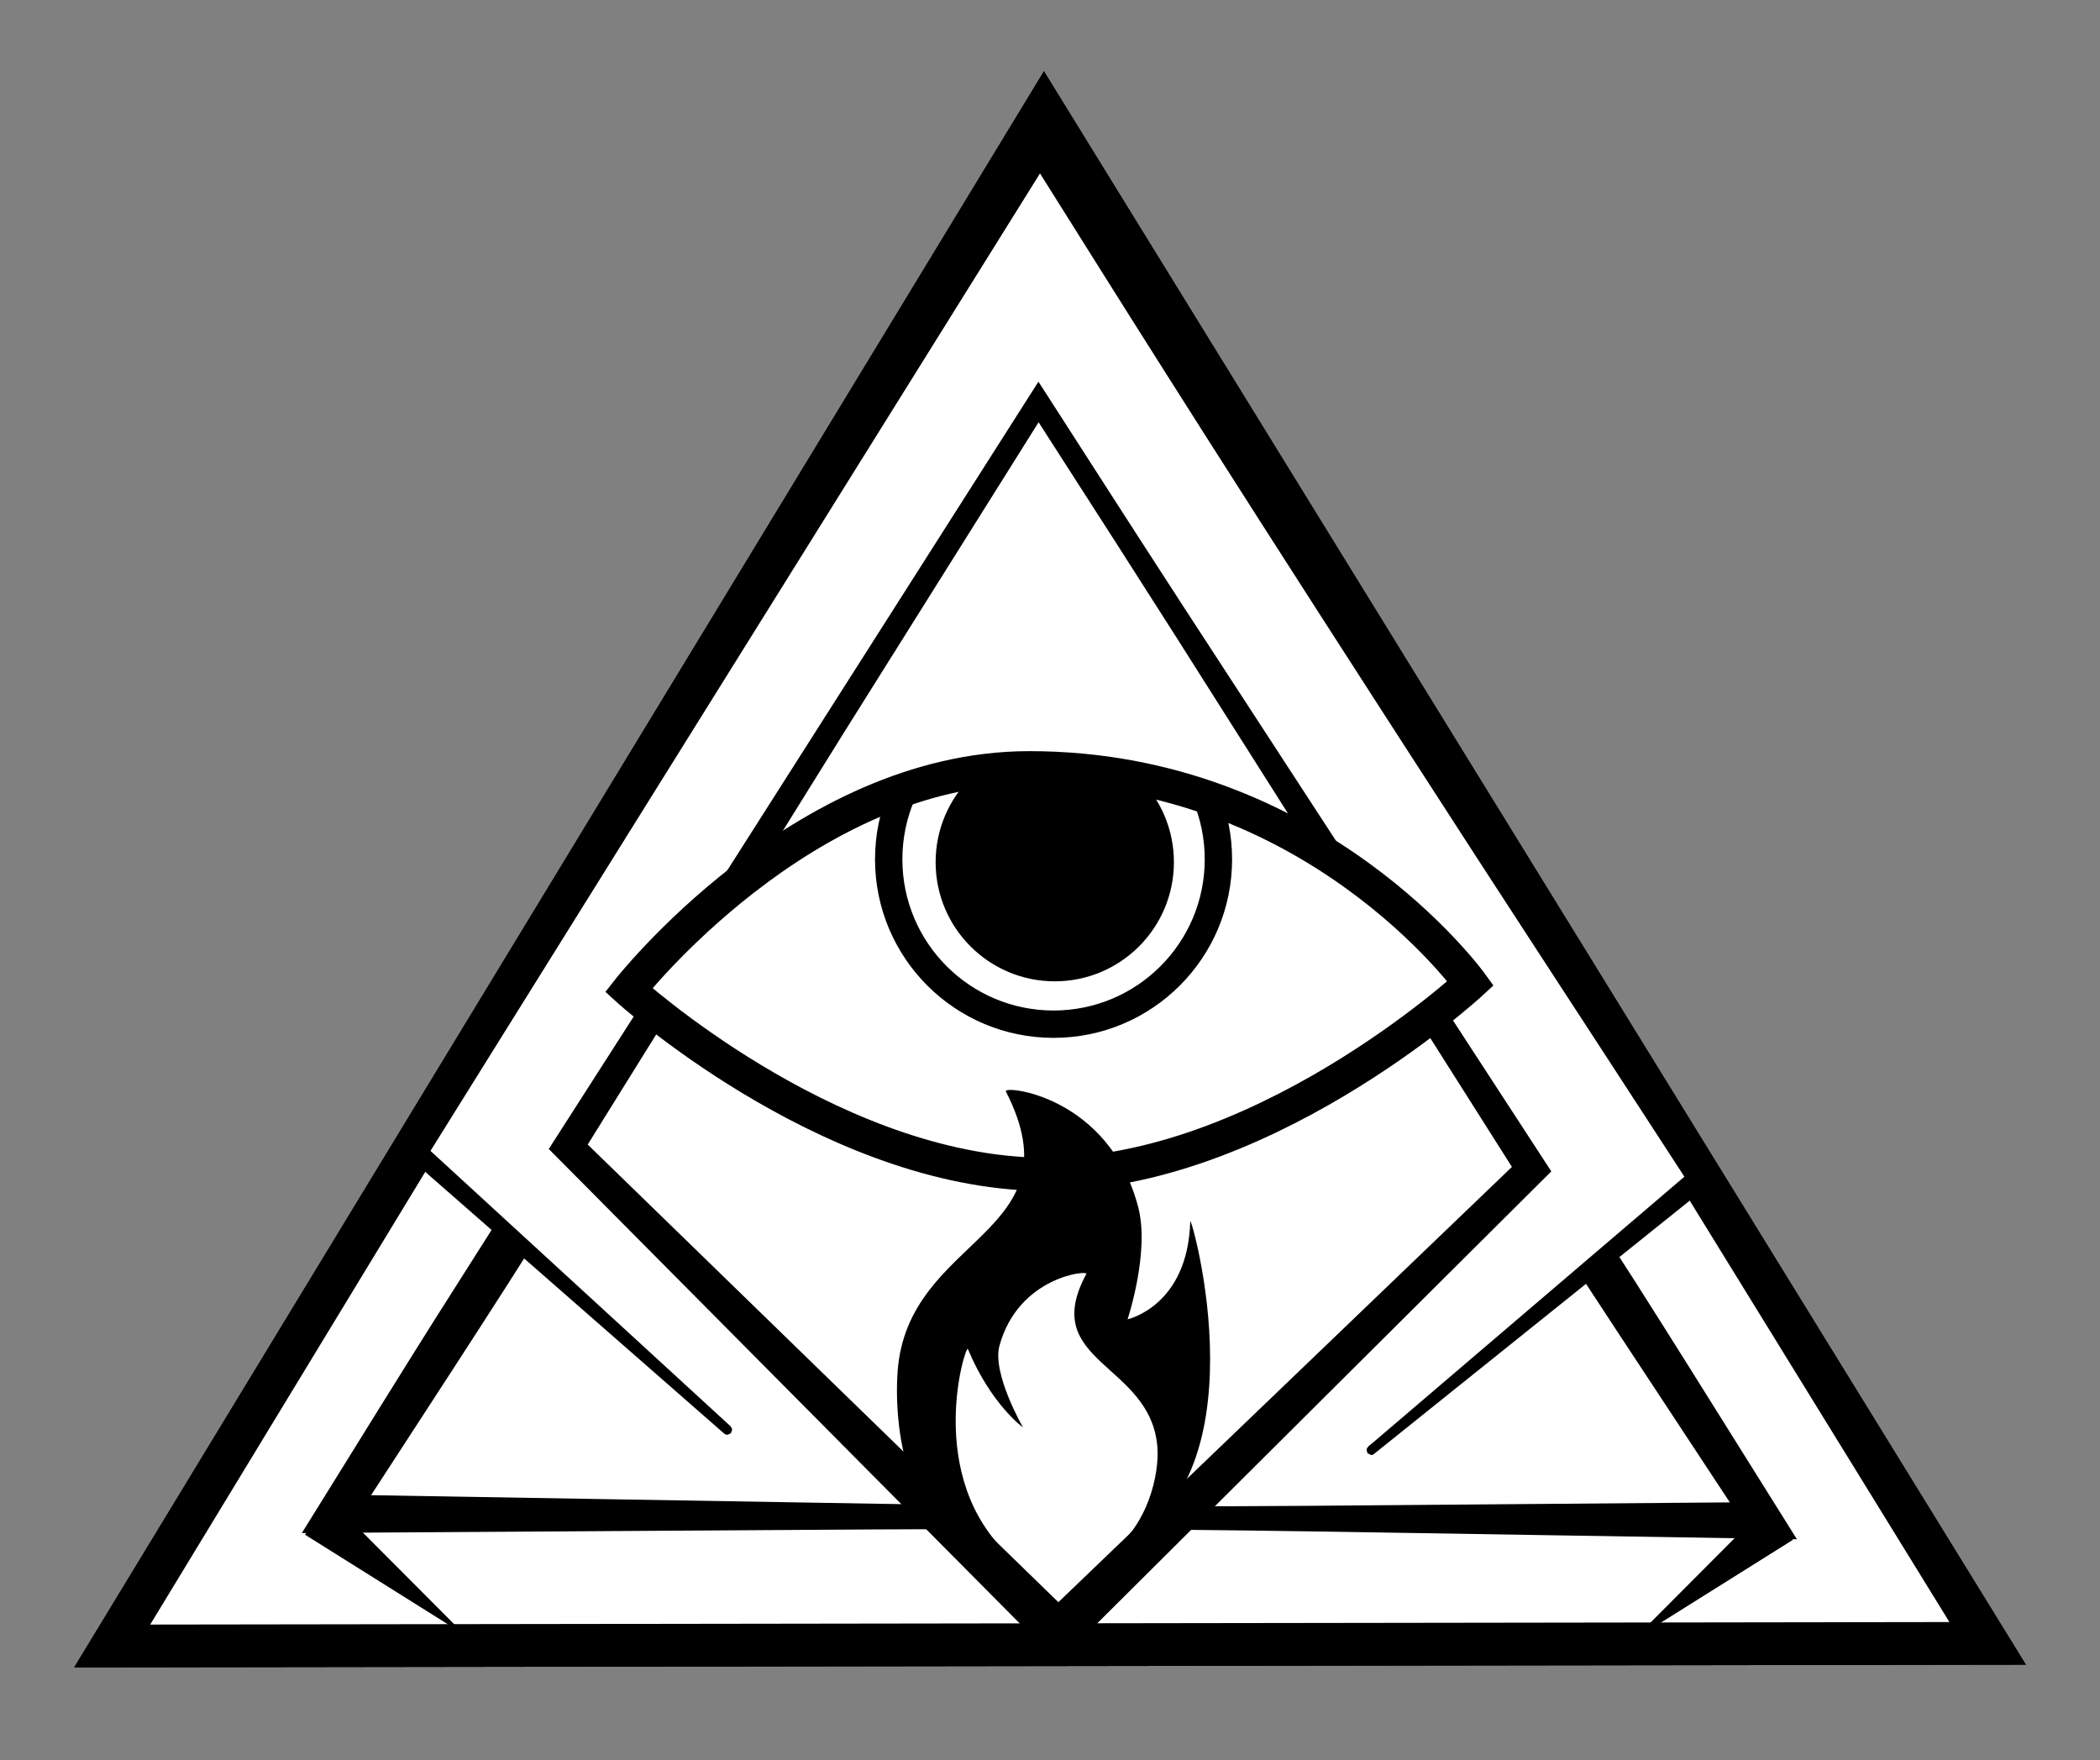
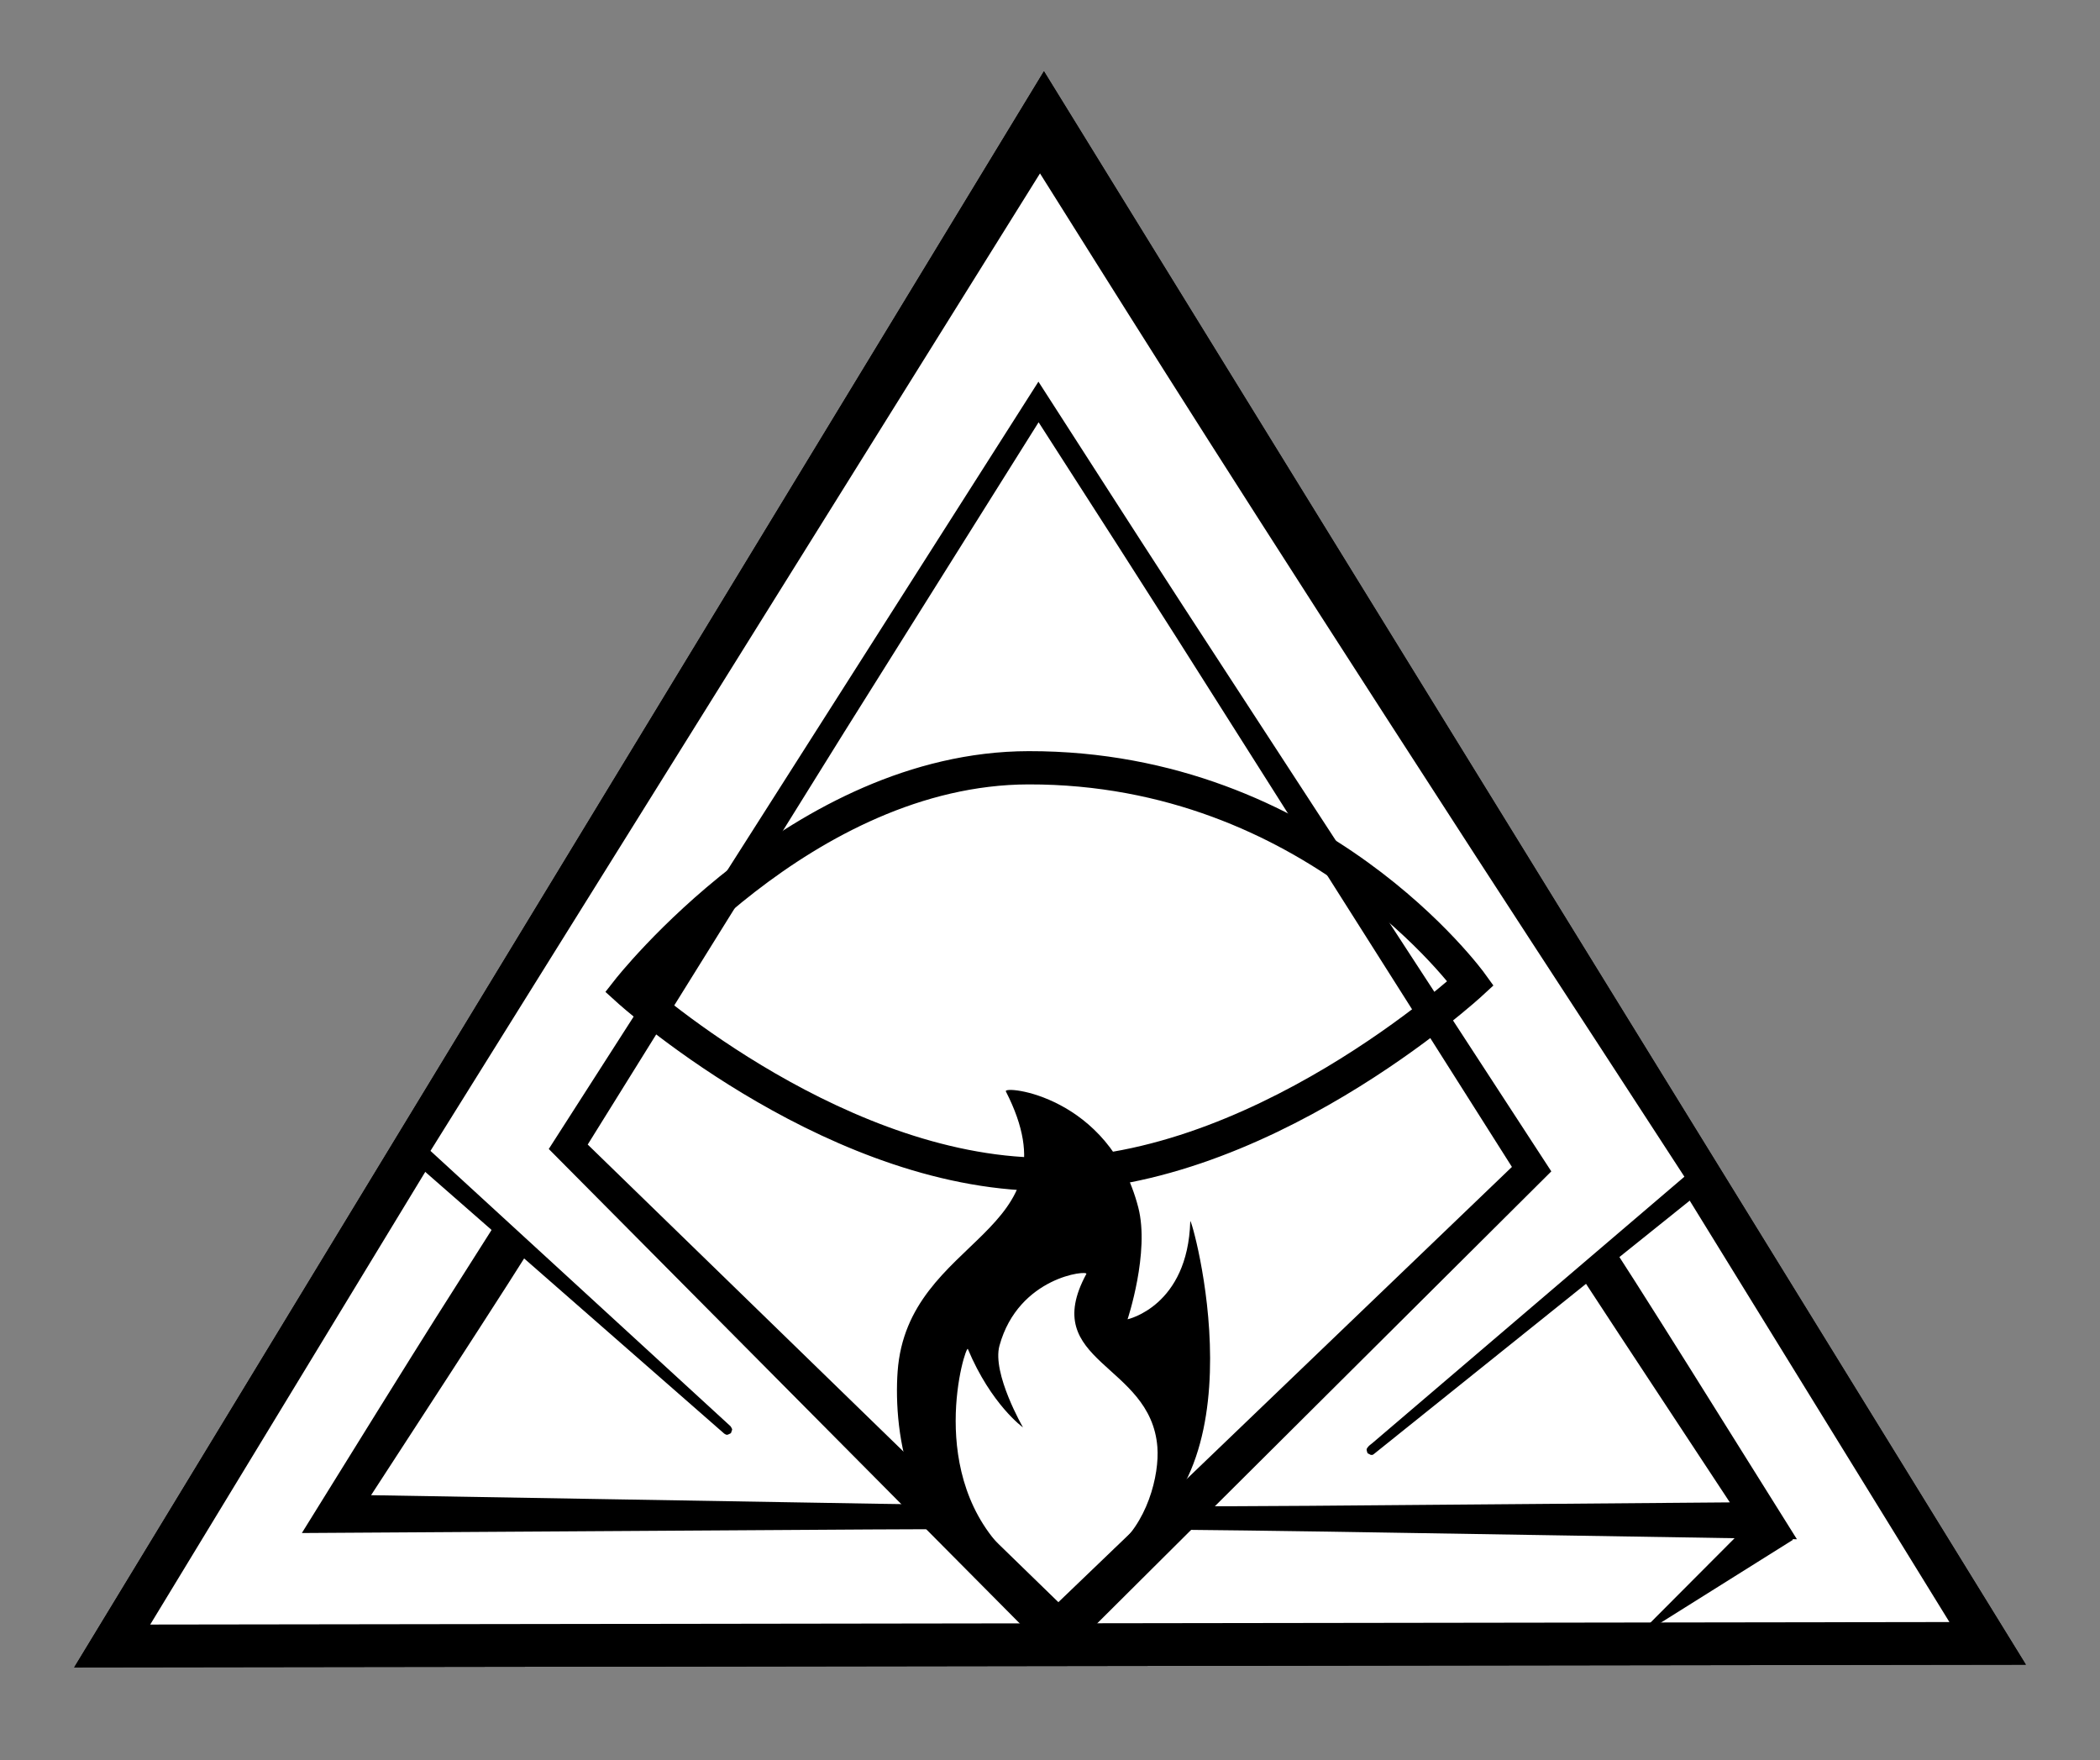
<svg xmlns="http://www.w3.org/2000/svg" xmlns:ns1="http://www.serif.com/" width="100%" height="100%" viewBox="0 0 655 549" version="1.1" xml:space="preserve" style="fill-rule:evenodd;clip-rule:evenodd;stroke-linecap:square;stroke-miterlimit:5;">
  <rect x="0" y="0" width="655" height="549" fill="#808080" stroke="none" />
  <g transform="matrix(1,0,0,1,-164.056,-129.767)">
    <g id="Emblem-B-W" ns1:id="Emblem B&amp;W">
      <path d="M199.05,643.099L489.706,164.761L784.015,642.283L199.05,643.099Z" style="fill:white;stroke:black;stroke-width:13.33px;stroke-linecap:round;" />
      <g transform="matrix(1,0,0,1,1.678,0)">
        <path d="M487.937,254.569L267.325,601.972L712.384,604.061L487.937,254.569Z" style="fill:white;" />
        <path d="M487.906,242.182L672.332,529.358C677.974,538.216 683.573,547.101 689.157,555.995C700.41,573.918 711.592,591.885 722.845,609.807C674.023,609.048 625.202,608.192 576.379,607.434C570.809,607.347 536.676,606.817 506.74,606.676C474.821,606.525 439.457,606.727 433.606,606.76C374.581,607.097 315.556,607.534 256.53,607.871C264.587,594.929 272.589,581.954 280.646,569.012C298.032,541.085 298.073,541.115 315.709,513.344L487.906,242.182ZM487.969,266.955L320.607,530.502C314.63,539.834 308.607,549.135 302.581,558.435C294.444,570.992 286.256,583.516 278.119,596.072C331.114,596.93 384.107,597.903 437.102,598.76C442.589,598.849 474.383,599.364 505.7,599.51C534.953,599.647 565.575,599.423 570.782,599.385C614.496,599.065 658.209,598.635 701.923,598.314C690.466,580.878 678.943,563.485 667.487,546.048C650.947,520.875 651.013,520.835 634.736,495.49L487.969,266.955Z" />
      </g>
      <g transform="matrix(1,0,0,1,0.528,0)">
        <path d="M390.39,575.711L293.876,489.268L487.82,172.051L693.5,497.478L591.217,582.045" style="fill:white;" />
-         <path d="M297.795,488.692L391.406,574.591C391.57,574.938 391.872,575.251 391.893,575.634C391.894,575.651 391.518,576.723 391.51,576.727C390.459,577.231 390.35,577.498 389.388,576.844C389.368,576.83 292.099,491.687 291.883,491.493C290.423,490.183 290.768,488.422 291.229,487.65L406.704,294.625L482.552,168.83C484.002,166.438 486.328,166.003 486.728,165.928C487.13,165.853 489.481,165.413 491.697,167.147C491.83,167.251 492.535,167.803 493.113,168.705C495.442,172.341 523.272,216.098 544.201,249.434C552.351,262.415 584.96,314.356 645.285,412.187C682.258,472.147 692.451,488.88 696.525,495.566C697.203,496.679 697.345,498.764 695.674,500.107L592.141,583.163C591.675,583.535 591.649,583.543 591.057,583.494C591.039,583.492 590.071,582.99 590.068,582.982C589.749,581.906 589.551,581.779 590.285,580.934C590.671,580.489 591.178,580.166 591.626,579.784C624.051,552.103 656.477,524.425 688.901,496.744C642.651,425.537 642.442,425.678 596.406,354.337C534.368,258.199 509.739,218.557 487.908,183.847L297.795,488.692Z" />
+         <path d="M297.795,488.692L391.406,574.591C391.57,574.938 391.872,575.251 391.893,575.634C391.894,575.651 391.518,576.723 391.51,576.727C390.459,577.231 390.35,577.498 389.388,576.844C389.368,576.83 292.099,491.687 291.883,491.493C290.423,490.183 290.768,488.422 291.229,487.65L406.704,294.625L482.552,168.83C484.002,166.438 486.328,166.003 486.728,165.928C487.13,165.853 489.481,165.413 491.697,167.147C491.83,167.251 492.535,167.803 493.113,168.705C495.442,172.341 523.272,216.098 544.201,249.434C552.351,262.415 584.96,314.356 645.285,412.187C682.258,472.147 692.451,488.88 696.525,495.566C697.203,496.679 697.345,498.764 695.674,500.107L592.141,583.163C591.675,583.535 591.649,583.543 591.057,583.494C591.039,583.492 590.071,582.99 590.068,582.982C589.749,581.906 589.551,581.779 590.285,580.934C590.671,580.489 591.178,580.166 591.626,579.784C624.051,552.103 656.477,524.425 688.901,496.744C642.651,425.537 642.442,425.678 596.406,354.337C534.368,258.199 509.739,218.557 487.908,183.847L297.795,488.692" />
      </g>
      <g transform="matrix(1,0,0,1,2.472,-5.911)">
        <path d="M491.667,644.618L338.822,493.319L485.502,261.037L639.3,500.299L491.667,644.618Z" style="fill:white;" />
        <path d="M491.641,654.061L332.748,494.012C349.18,468.349 365.663,442.719 382.095,417.056L485.477,254.707C508.268,290.052 508.168,290.111 531.056,325.392L645.443,500.994L491.641,654.061ZM491.697,635.35L633.157,499.603L528.494,334.431C522.373,324.814 516.24,315.205 510.09,305.607C501.918,292.851 493.7,280.123 485.528,267.367C465.362,299.587 445.094,331.743 424.929,363.963L344.895,492.626L491.697,635.35Z" />
      </g>
      <g transform="matrix(1.057,0,0,1,-31.473,-2.391)">
        <path d="M370.518,440.918C370.518,440.918 421.709,371.732 488.5,371.603C572.98,371.441 618.93,438.829 618.93,438.829C618.93,438.829 555.436,500.818 489.629,498.325C427.825,495.984 370.518,440.918 370.518,440.918Z" style="fill:white;" />
        <clipPath id="_clip1">
          <path d="M370.518,440.918C370.518,440.918 421.709,371.732 488.5,371.603C572.98,371.441 618.93,438.829 618.93,438.829C618.93,438.829 555.436,500.818 489.629,498.325C427.825,495.984 370.518,440.918 370.518,440.918Z" />
        </clipPath>
        <g clip-path="url(#_clip1)">
          <g transform="matrix(1.387,0,0,1.466,-237.523,-201.529)">
            <circle cx="528.765" cy="410.426" r="35.072" style="fill:white;" />
            <clipPath id="_clip2">
              <circle cx="528.765" cy="410.426" r="35.072" />
            </clipPath>
            <g clip-path="url(#_clip2)">
              <g transform="matrix(0.602,0,0,0.602,210.706,163.954)">
                <circle cx="528.765" cy="410.426" r="35.072" style="stroke:black;stroke-width:14.07px;" />
              </g>
            </g>
            <circle cx="528.765" cy="410.426" r="35.072" style="fill:none;stroke:black;stroke-width:5.82px;" />
          </g>
        </g>
        <path d="M370.518,440.918C370.518,440.918 421.709,371.732 488.5,371.603C572.98,371.441 618.93,438.829 618.93,438.829C618.93,438.829 555.436,500.818 489.629,498.325C427.825,495.984 370.518,440.918 370.518,440.918Z" style="fill:none;stroke:black;stroke-width:10.37px;stroke-linecap:round;" />
      </g>
      <g transform="matrix(1.144,-0.115,-0.115,1.092,-30.943,21.255)">
        <path d="M721.125,615.073L679.956,639.386L712.81,604.65L721.125,615.073Z" />
      </g>
      <g transform="matrix(-1.144,-0.115,0.115,1.092,1013.4,19.643)">
        <path d="M712.81,604.65L679.956,639.386L721.125,615.073L712.81,604.65Z" />
      </g>
      <g transform="matrix(0.521,0,0,0.51,86.888,133.792)">
        <path d="M752.7,943.71C691.635,942.202 682.893,867.57 685.491,830.805C691.389,747.325 794.42,747.766 750.293,659.514C748.333,655.594 812.162,661.905 829.557,730.441C836.53,757.917 823.149,798.863 823.149,798.863C823.149,798.863 859.24,790.898 860.685,738.943C860.831,733.707 907.567,900.474 814.631,939.807C835.051,924.394 842.27,893.96 841.002,877.051C837.131,825.426 769.524,825.699 798.48,771.122C799.766,768.698 757.881,772.601 746.467,814.985C741.891,831.976 760.559,864.999 760.559,864.999C760.559,864.999 741.516,851.103 727.544,817.035C726.253,813.887 701,895.138 752.7,943.71Z" />
      </g>
    </g>
    <g id="Emblem-B-W-sticker" ns1:id="Emblem B&amp;W sticker">
      <path d="M199.05,643.099L489.706,164.761L784.015,642.283L199.05,643.099Z" style="fill:white;stroke:black;stroke-width:13.33px;stroke-linecap:round;" />
      <g transform="matrix(1,0,0,1,1.678,0)">
        <path d="M487.937,254.569L267.325,601.972L712.384,604.061L487.937,254.569Z" style="fill:white;" />
        <path d="M487.906,242.182L672.332,529.358C677.974,538.216 683.573,547.101 689.157,555.995C700.41,573.918 711.592,591.885 722.845,609.807C674.023,609.048 625.202,608.192 576.379,607.434C570.809,607.347 536.676,606.817 506.74,606.676C474.821,606.525 439.457,606.727 433.606,606.76C374.581,607.097 315.556,607.534 256.53,607.871C264.587,594.929 272.589,581.954 280.646,569.012C298.032,541.085 298.073,541.115 315.709,513.344L487.906,242.182ZM487.969,266.955L320.607,530.502C314.63,539.834 308.607,549.135 302.581,558.435C294.444,570.992 286.256,583.516 278.119,596.072C331.114,596.93 384.107,597.903 437.102,598.76C442.589,598.849 474.383,599.364 505.7,599.51C534.953,599.647 565.575,599.423 570.782,599.385C614.496,599.065 658.209,598.635 701.923,598.314C690.466,580.878 678.943,563.485 667.487,546.048C650.947,520.875 651.013,520.835 634.736,495.49L487.969,266.955Z" />
      </g>
      <g transform="matrix(1,0,0,1,0.528,0)">
        <path d="M390.39,575.711L293.876,489.268L487.82,172.051L693.5,497.478L591.217,582.045" style="fill:white;" />
        <path d="M297.795,488.692L391.406,574.591C391.57,574.938 391.872,575.251 391.893,575.634C391.894,575.651 391.518,576.723 391.51,576.727C390.459,577.231 390.35,577.498 389.388,576.844C389.368,576.83 292.099,491.687 291.883,491.493C290.423,490.183 290.768,488.422 291.229,487.65L406.704,294.625L482.552,168.83C484.002,166.438 486.328,166.003 486.728,165.928C487.13,165.853 489.481,165.413 491.697,167.147C491.83,167.251 492.535,167.803 493.113,168.705C495.442,172.341 523.272,216.098 544.201,249.434C552.351,262.415 584.96,314.356 645.285,412.187C682.258,472.147 692.451,488.88 696.525,495.566C697.203,496.679 697.345,498.764 695.674,500.107L592.141,583.163C591.675,583.535 591.649,583.543 591.057,583.494C591.039,583.492 590.071,582.99 590.068,582.982C589.749,581.906 589.551,581.779 590.285,580.934C590.671,580.489 591.178,580.166 591.626,579.784C624.051,552.103 656.477,524.425 688.901,496.744C642.651,425.537 642.442,425.678 596.406,354.337C534.368,258.199 509.739,218.557 487.908,183.847L297.795,488.692Z" />
      </g>
      <g transform="matrix(1,0,0,1,2.472,-5.911)">
        <path d="M491.667,644.618L338.822,493.319L485.502,261.037L639.3,500.299L491.667,644.618Z" style="fill:white;" />
        <path d="M491.641,654.061L332.748,494.012C349.18,468.349 365.663,442.719 382.095,417.056L485.477,254.707C508.268,290.052 508.168,290.111 531.056,325.392L645.443,500.994L491.641,654.061ZM491.697,635.35L633.157,499.603L528.494,334.431C522.373,324.814 516.24,315.205 510.09,305.607C501.918,292.851 493.7,280.123 485.528,267.367C465.362,299.587 445.094,331.743 424.929,363.963L344.895,492.626L491.697,635.35Z" />
      </g>
      <g transform="matrix(1.057,0,0,1,-31.473,-2.391)">
-         <path d="M370.518,440.918C370.518,440.918 421.709,371.732 488.5,371.603C572.98,371.441 618.93,438.829 618.93,438.829C618.93,438.829 555.436,500.818 489.629,498.325C427.825,495.984 370.518,440.918 370.518,440.918Z" style="fill:white;" />
        <clipPath id="_clip3">
-           <path d="M370.518,440.918C370.518,440.918 421.709,371.732 488.5,371.603C572.98,371.441 618.93,438.829 618.93,438.829C618.93,438.829 555.436,500.818 489.629,498.325C427.825,495.984 370.518,440.918 370.518,440.918Z" />
-         </clipPath>
+           </clipPath>
        <g clip-path="url(#_clip3)">
          <g transform="matrix(1.387,0,0,1.466,-237.523,-201.529)">
            <circle cx="528.765" cy="410.426" r="35.072" style="fill:none;" />
            <clipPath id="_clip4">
              <circle cx="528.765" cy="410.426" r="35.072" />
            </clipPath>
            <g clip-path="url(#_clip4)">
              <g transform="matrix(0.602,0,0,0.602,210.706,163.954)">
                <circle cx="528.765" cy="410.426" r="35.072" style="stroke:black;stroke-width:14.07px;" />
              </g>
            </g>
            <circle cx="528.765" cy="410.426" r="35.072" style="fill:none;stroke:black;stroke-width:5.82px;" />
          </g>
        </g>
        <path d="M370.518,440.918C370.518,440.918 421.709,371.732 488.5,371.603C572.98,371.441 618.93,438.829 618.93,438.829C618.93,438.829 555.436,500.818 489.629,498.325C427.825,495.984 370.518,440.918 370.518,440.918Z" style="fill:none;stroke:black;stroke-width:10.37px;stroke-linecap:round;" />
      </g>
      <g transform="matrix(1.144,-0.115,-0.115,1.092,-30.943,21.255)">
        <path d="M721.125,615.073L679.956,639.386L712.81,604.65L721.125,615.073Z" />
      </g>
      <g transform="matrix(-1.144,-0.115,0.115,1.092,1013.4,19.643)">
-         <path d="M712.81,604.65L679.956,639.386L721.125,615.073L712.81,604.65Z" />
-       </g>
+         </g>
      <g transform="matrix(0.521,0,0,0.51,86.888,133.792)">
        <path d="M752.7,943.71C691.635,942.202 682.893,867.57 685.491,830.805C691.389,747.325 794.42,747.766 750.293,659.514C748.333,655.594 812.162,661.905 829.557,730.441C836.53,757.917 823.149,798.863 823.149,798.863C823.149,798.863 859.24,790.898 860.685,738.943C860.831,733.707 907.567,900.474 814.631,939.807C835.051,924.394 842.27,893.96 841.002,877.051C837.131,825.426 769.524,825.699 798.48,771.122C799.766,768.698 757.881,772.601 746.467,814.985C741.891,831.976 760.559,864.999 760.559,864.999C760.559,864.999 741.516,851.103 727.544,817.035C726.253,813.887 701,895.138 752.7,943.71Z" />
      </g>
    </g>
  </g>
</svg>